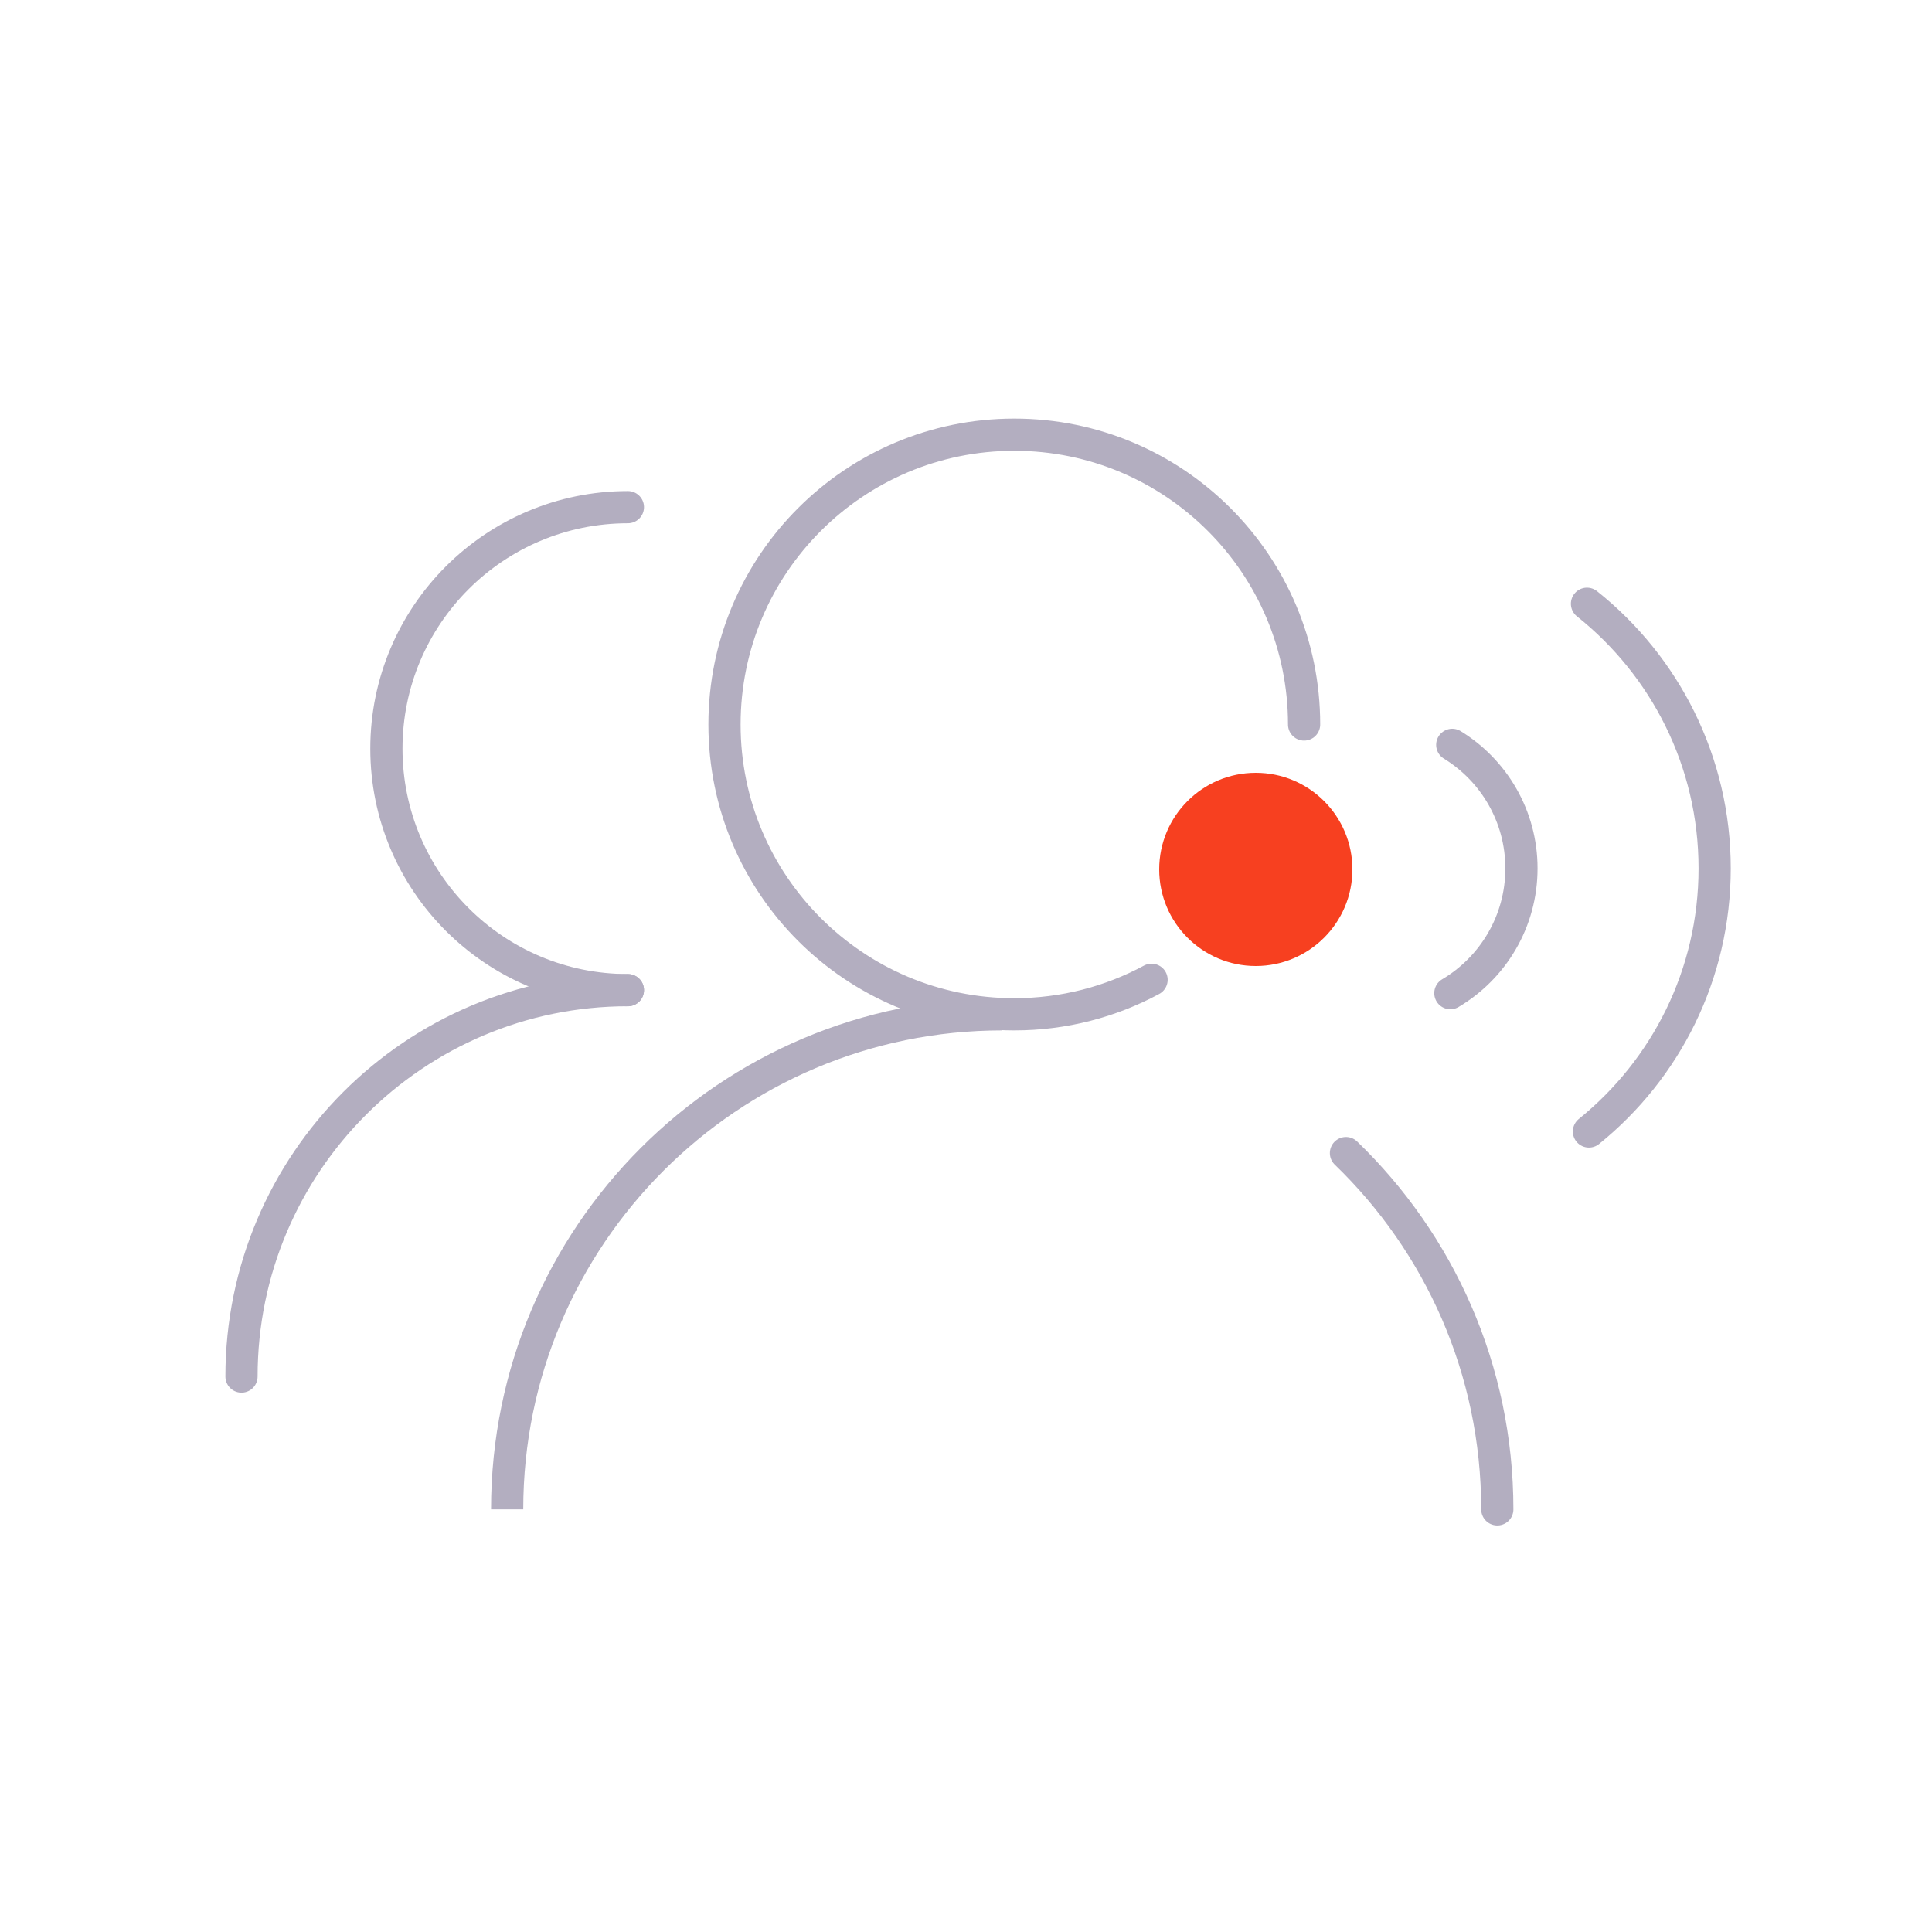
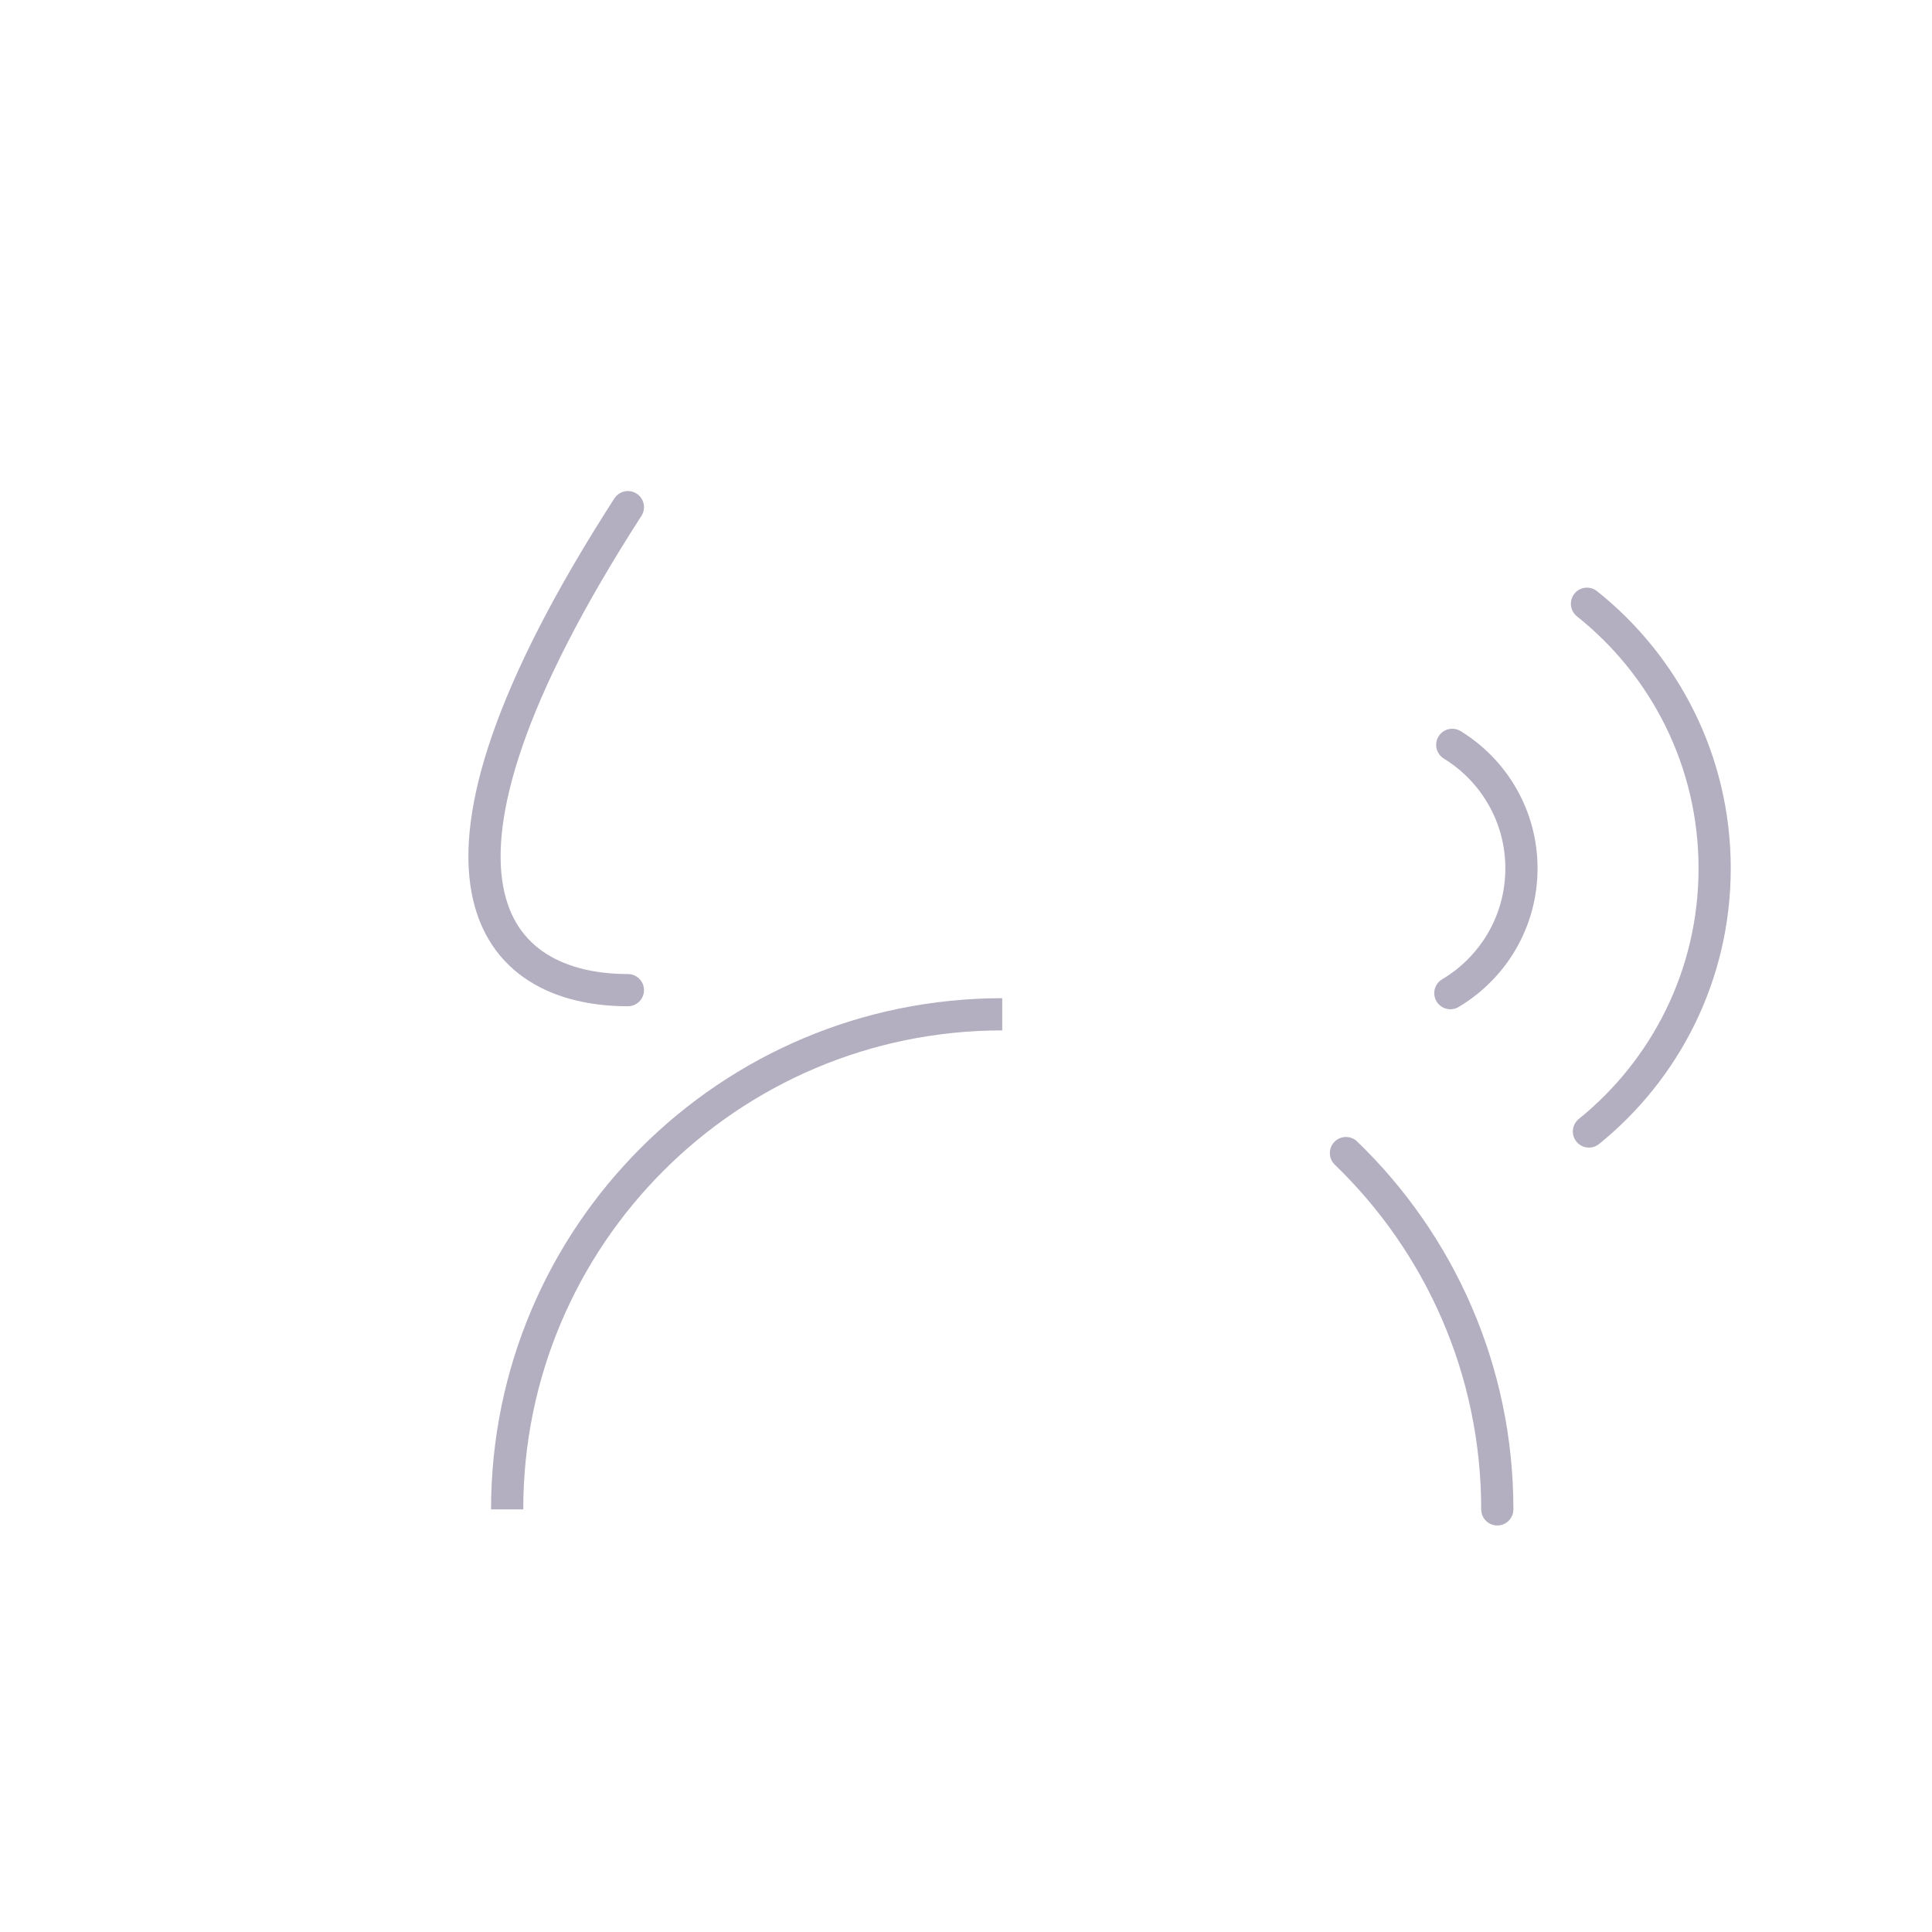
<svg xmlns="http://www.w3.org/2000/svg" width="60px" height="60px" viewBox="0 0 60 60" version="1.1">
  <title>icon/td/04备份 3</title>
  <g id="icon" stroke="none" stroke-width="1" fill="none" fill-rule="evenodd">
    <g transform="translate(-490, -369)" id="icon/td/04备份-3">
      <g transform="translate(490, 369)">
        <path d="M45.042,30.843 C46.364,30.059 47.25,28.617 47.25,26.969 C47.25,25.346 46.39,23.923 45.101,23.132" id="椭圆形" stroke="#B3AEC0" stroke-linecap="round" />
        <path d="M49.346,35.139 C51.727,33.214 53.25,30.27 53.25,26.969 C53.25,23.641 51.701,20.674 49.285,18.75" id="椭圆形" stroke="#B3AEC0" stroke-linecap="round" />
-         <path d="M31.5,31.5 C36.471,31.5 40.5,27.471 40.5,22.5 C40.5,17.529 36.471,13.5 31.5,13.5 C26.529,13.5 22.5,17.529 22.5,22.5 C22.5,24.042 22.888,25.494 23.572,26.763" id="椭圆形" stroke="#B3AEC0" stroke-linecap="round" transform="translate(31.5, 22.5) rotate(-90) translate(-31.5, -22.5)" />
-         <path d="M23.25,27 C23.25,22.858 19.892,19.5 15.75,19.5 C11.608,19.5 8.25,22.858 8.25,27" id="椭圆形" stroke="#B3AEC0" stroke-linecap="round" transform="translate(15.75, 23.25) rotate(-90) translate(-15.75, -23.25)" />
-         <circle id="椭圆形" fill="#F74020" cx="39" cy="27" r="3" />
-         <path d="M19.5,30.75 C12.873,30.75 7.5,36.123 7.5,42.75" id="椭圆形" stroke="#B3AEC0" stroke-linecap="round" />
+         <path d="M23.25,27 C11.608,19.5 8.25,22.858 8.25,27" id="椭圆形" stroke="#B3AEC0" stroke-linecap="round" transform="translate(15.75, 23.25) rotate(-90) translate(-15.75, -23.25)" />
        <path d="M46.5,46.875 C46.5,42.53 44.698,38.606 41.8,35.81" id="椭圆形备份" stroke="#B3AEC0" stroke-linecap="round" />
        <path d="M31.125,31.5 C22.634,31.5 15.75,38.384 15.75,46.875" id="椭圆形备份" stroke="#B3AEC0" />
      </g>
    </g>
  </g>
</svg>